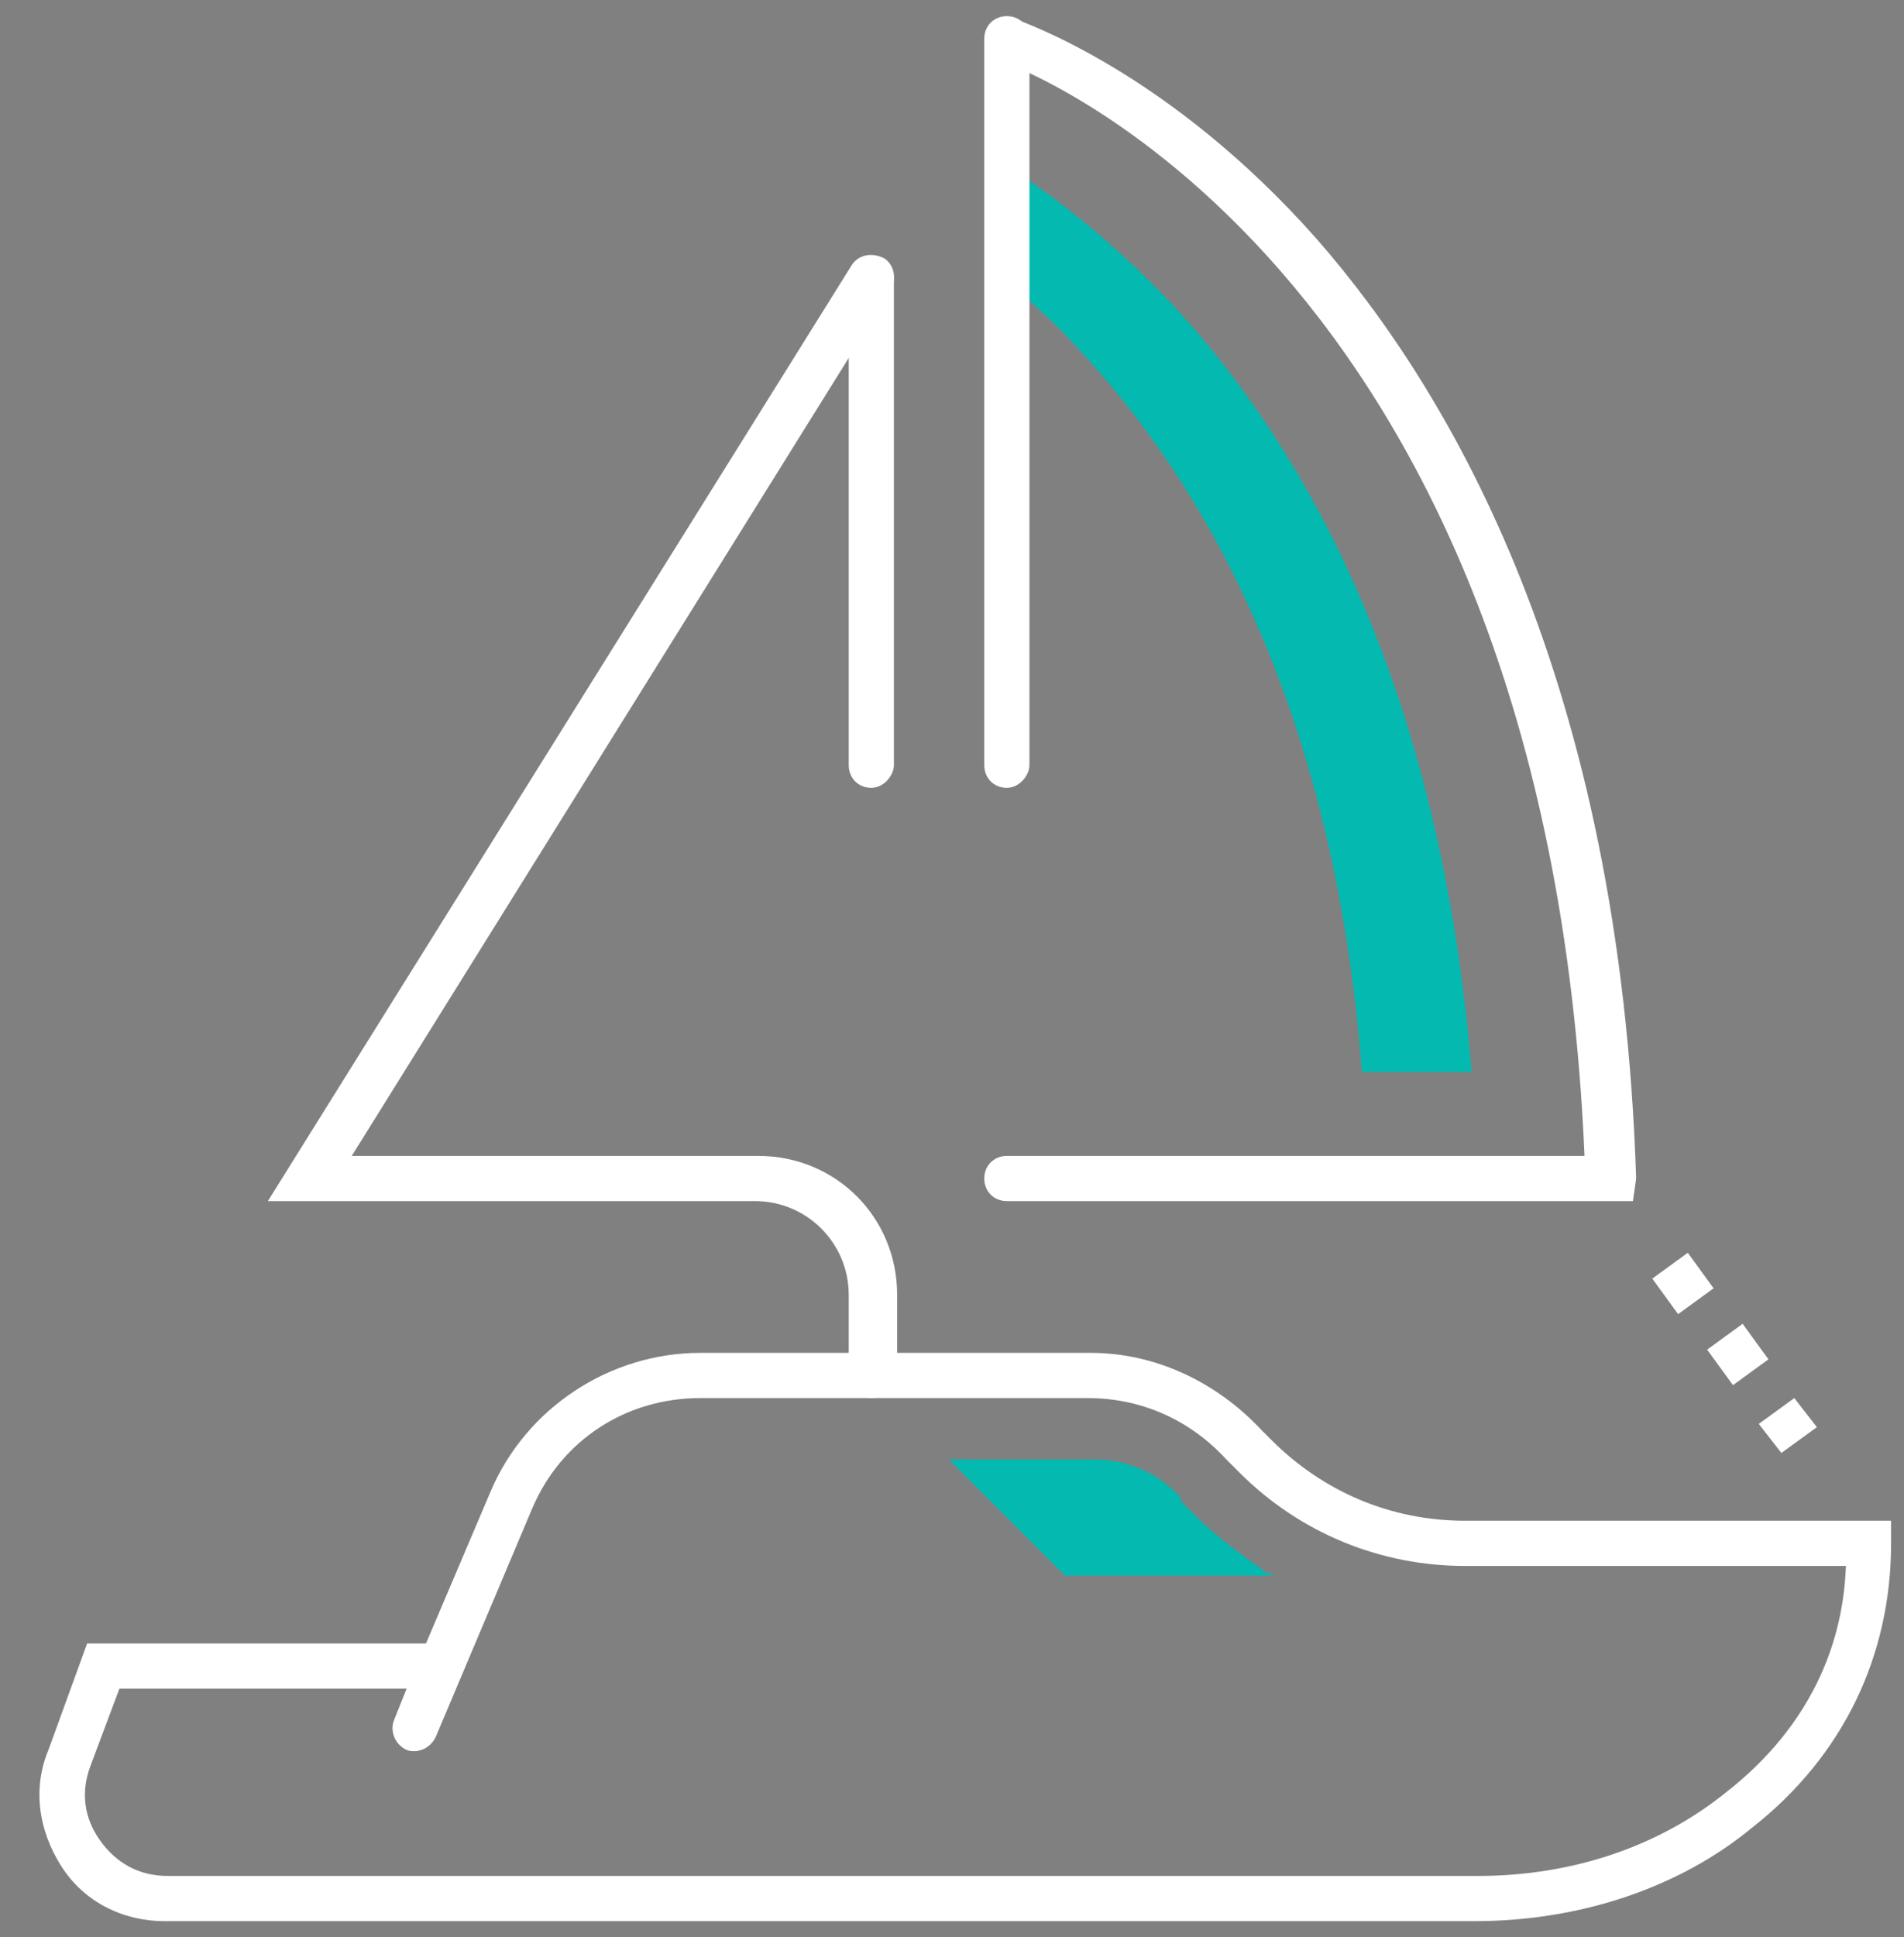
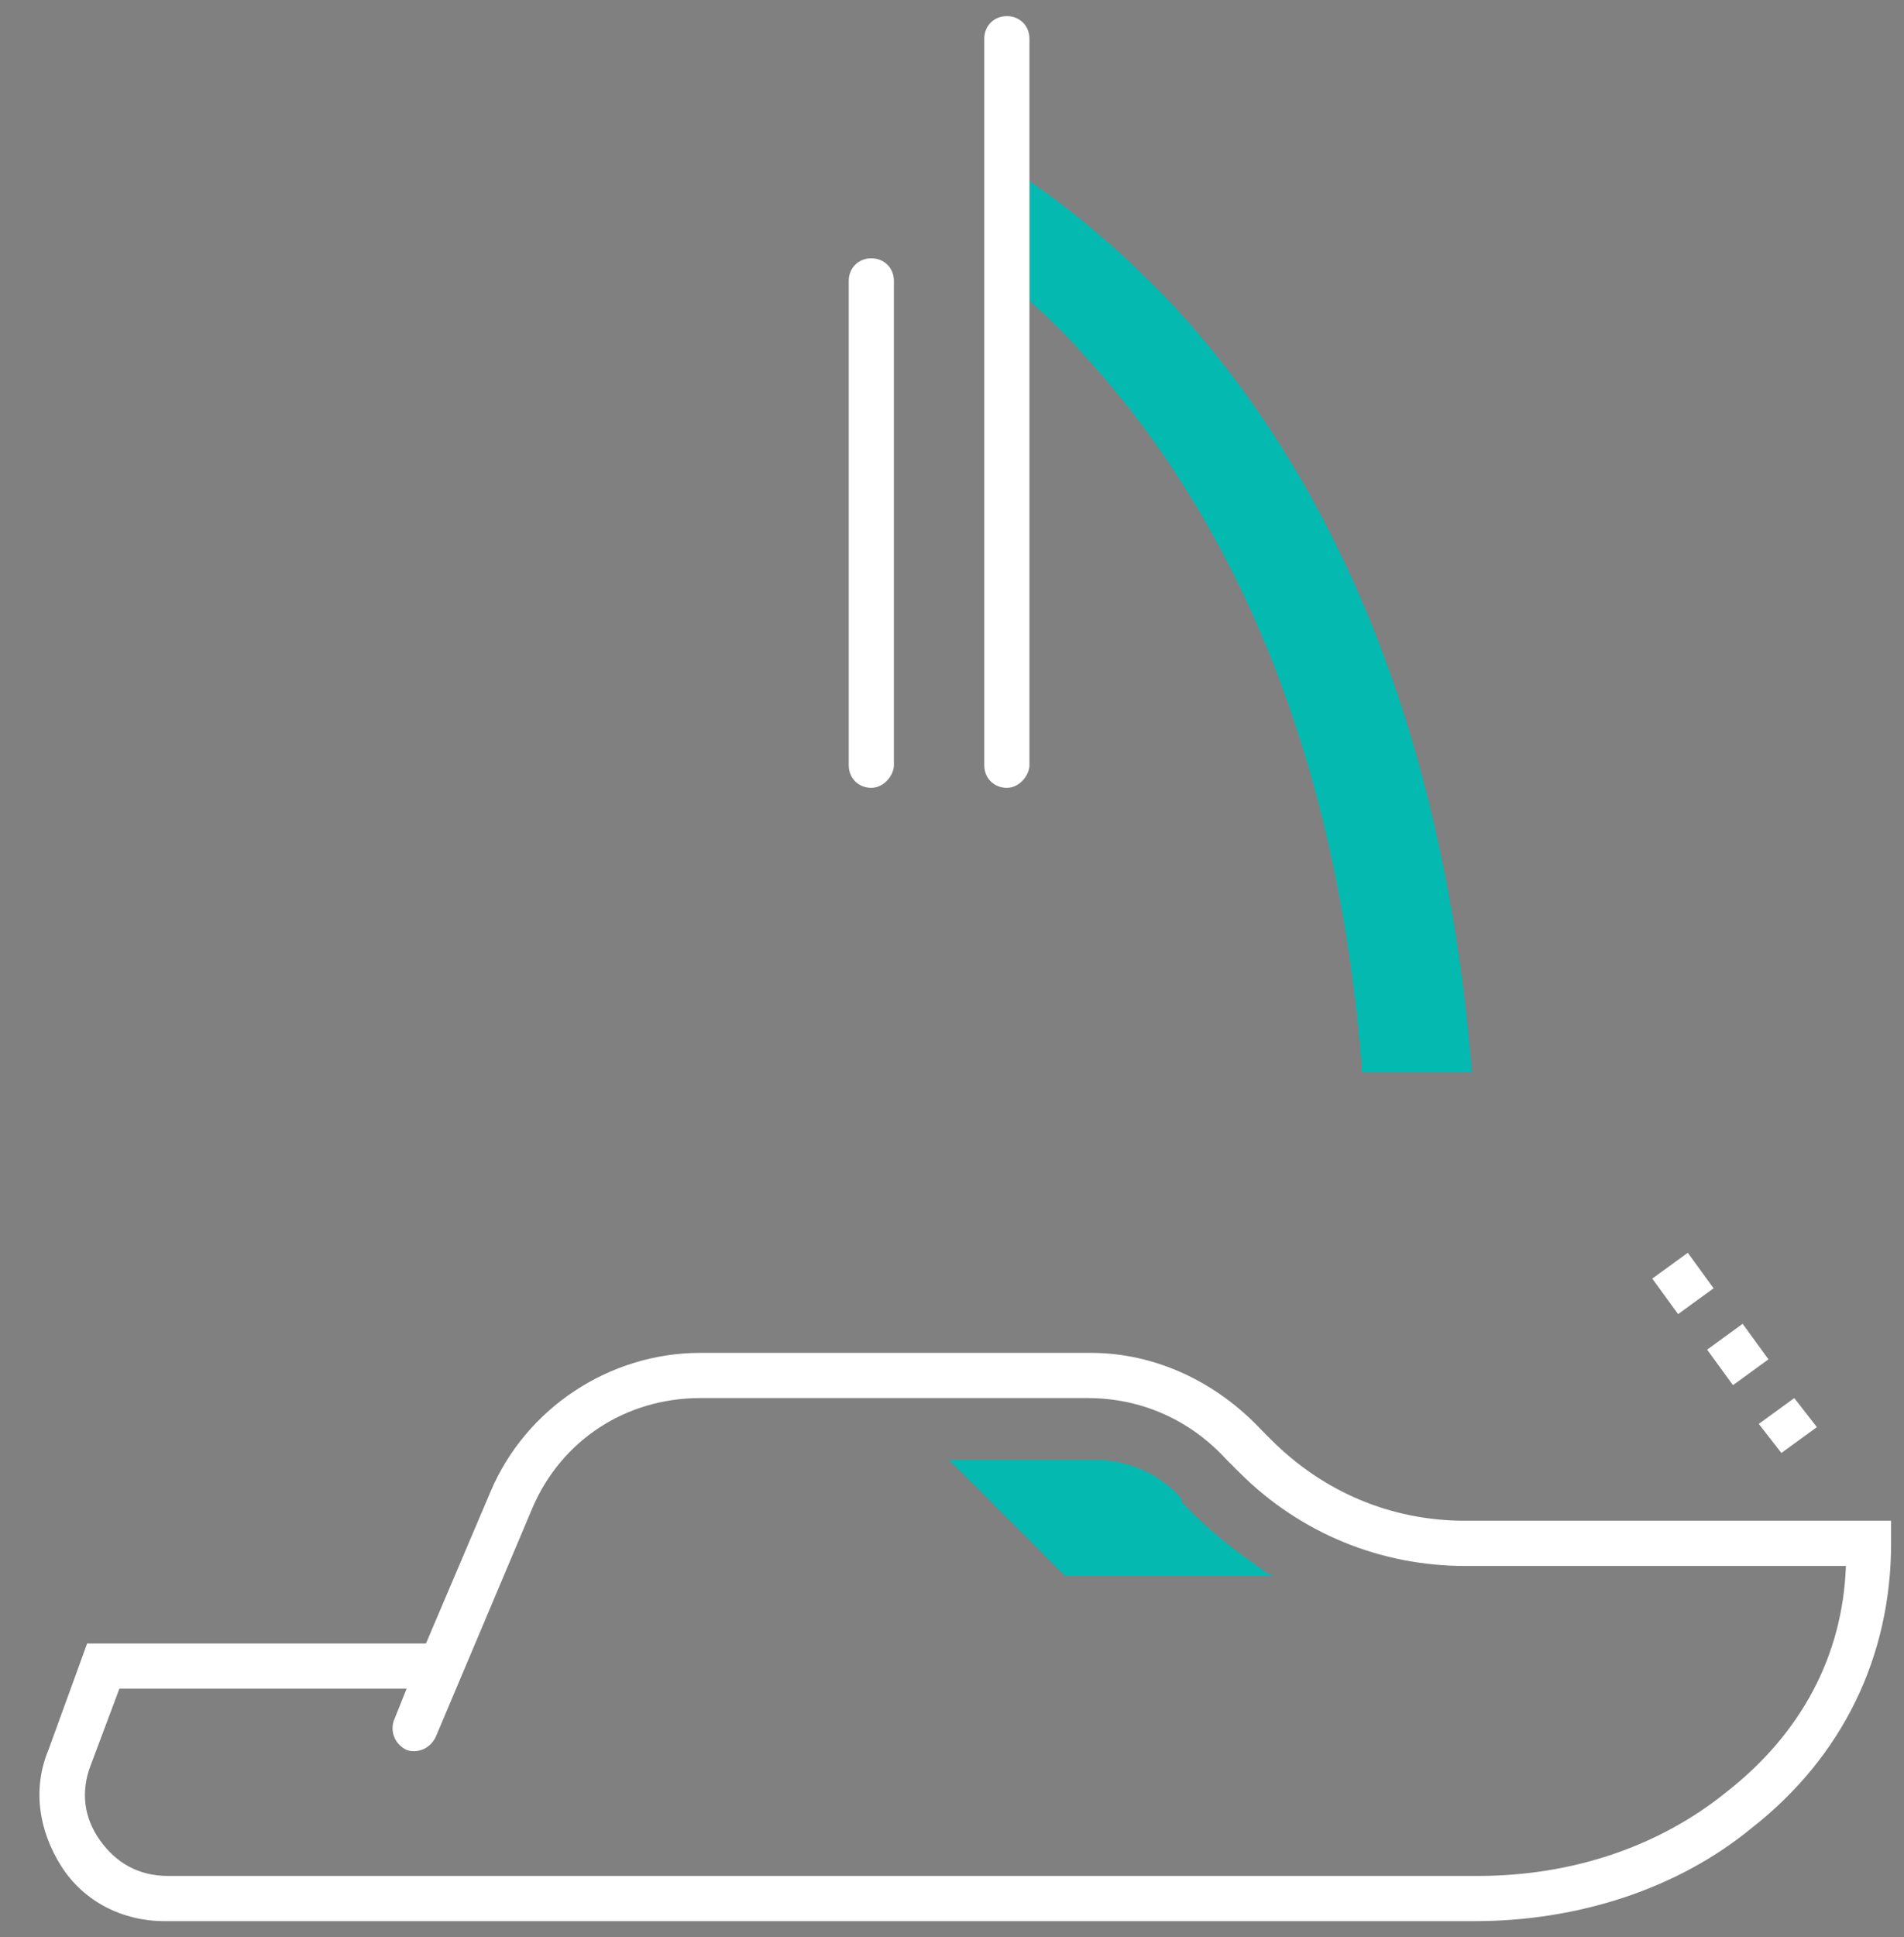
<svg xmlns="http://www.w3.org/2000/svg" version="1.1" id="Laag_1" x="0px" y="0px" viewBox="0 0 59 60" style="enable-background:new 0 0 59 60;" xml:space="preserve">
  <rect x="0" y="0" width="59" height="60" fill="#808080" stroke="none" />
  <style type="text/css">
	.st0{fill:#FFFFFF;}
	.st1{fill:none;stroke:#344154;stroke-width:3;stroke-linecap:round;stroke-miterlimit:10;}
	.st2{fill:#04B9B0;}
</style>
  <g>
    <path class="st0" d="M45.7,59.5H5.1c-1.3,0-2.5-0.6-3.2-1.7c-0.7-1.1-0.9-2.4-0.4-3.6l1.2-3.3h10.5l2-4.7c1.1-2.6,3.7-4.3,6.5-4.3   h12.1c2,0,3.9,0.9,5.3,2.4l0.3,0.3c1.6,1.6,3.7,2.5,6,2.5h13.2v0.7c0,3.5-1.5,6.6-4.3,8.8C52,58.5,48.9,59.5,45.7,59.5z M3.7,52.3   l-0.9,2.4c-0.3,0.8-0.2,1.6,0.3,2.3c0.5,0.7,1.2,1.1,2.1,1.1h40.6c2.9,0,5.6-0.9,7.7-2.6c2.3-1.8,3.6-4.2,3.7-7H45.4   c-2.6,0-5.1-1-7-2.9l-0.4-0.4c-1.1-1.2-2.6-1.9-4.3-1.9H21.7c-2.3,0-4.3,1.3-5.2,3.4l-3,7.1c-0.2,0.4-0.6,0.5-0.9,0.4   c-0.4-0.2-0.5-0.6-0.4-0.9l0.4-1H3.7z" />
-     <path class="st1" d="M29.2,42.6" />
-     <path class="st0" d="M50.6,37.2H31.2c-0.4,0-0.7-0.3-0.7-0.7c0-0.4,0.3-0.7,0.7-0.7h17.9C47.9,7.9,31.2,1.9,31,1.9   c-0.4-0.1-0.6-0.5-0.4-0.9c0.1-0.4,0.5-0.6,0.9-0.4c0.2,0.1,4.7,1.6,9.3,6.8c4.2,4.8,9.4,13.7,9.9,29.1L50.6,37.2z" />
    <path class="st2" d="M36.3,9.4c-1.8-1.9-3.6-3.3-5-4.2v3.6c0.7,0.6,1.5,1.3,2.2,2.1c5,5.4,8,13,8.7,22.3h3.4   C44.8,23.2,41.6,15.1,36.3,9.4z" />
    <path class="st0" d="M55.2,45l-0.7-0.9l1.1-0.8l0.7,0.9L55.2,45z M53.7,42.9l-0.8-1.1l1.1-0.8l0.8,1.1L53.7,42.9z M52,40.7   l-0.8-1.1l1.1-0.8l0.8,1.1L52,40.7z" />
    <path class="st0" d="M27,24.4c-0.4,0-0.7-0.3-0.7-0.7v-15c0-0.4,0.3-0.7,0.7-0.7c0.4,0,0.7,0.3,0.7,0.7v15   C27.7,24,27.4,24.4,27,24.4z" />
-     <path class="st0" d="M27,43.3c-0.4,0-0.7-0.3-0.7-0.7v-2.5c0-1.6-1.3-2.9-2.9-2.9H8.3l18.1-29c0.2-0.3,0.6-0.4,1-0.2   c0.3,0.2,0.4,0.6,0.2,1L10.9,35.8h12.6c2.4,0,4.3,1.9,4.3,4.3v2.5C27.7,43,27.4,43.3,27,43.3z" />
-     <path class="st0" d="M31.2,24.4c-0.4,0-0.7-0.3-0.7-0.7V1.2c0-0.4,0.3-0.7,0.7-0.7s0.7,0.3,0.7,0.7v22.5   C31.9,24,31.6,24.4,31.2,24.4z" />
+     <path class="st0" d="M31.2,24.4c-0.4,0-0.7-0.3-0.7-0.7V1.2c0-0.4,0.3-0.7,0.7-0.7s0.7,0.3,0.7,0.7v22.5   C31.9,24,31.6,24.4,31.2,24.4" />
    <path class="st2" d="M39.1,48.6c-0.7-0.5-1.4-1-2.1-1.7l-0.4-0.4l0,0l0-0.1c-0.7-0.8-1.7-1.2-2.7-1.2h-4.5l3.6,3.6h1.5h5h0.1   C39.4,48.8,39.2,48.7,39.1,48.6z" />
  </g>
</svg>